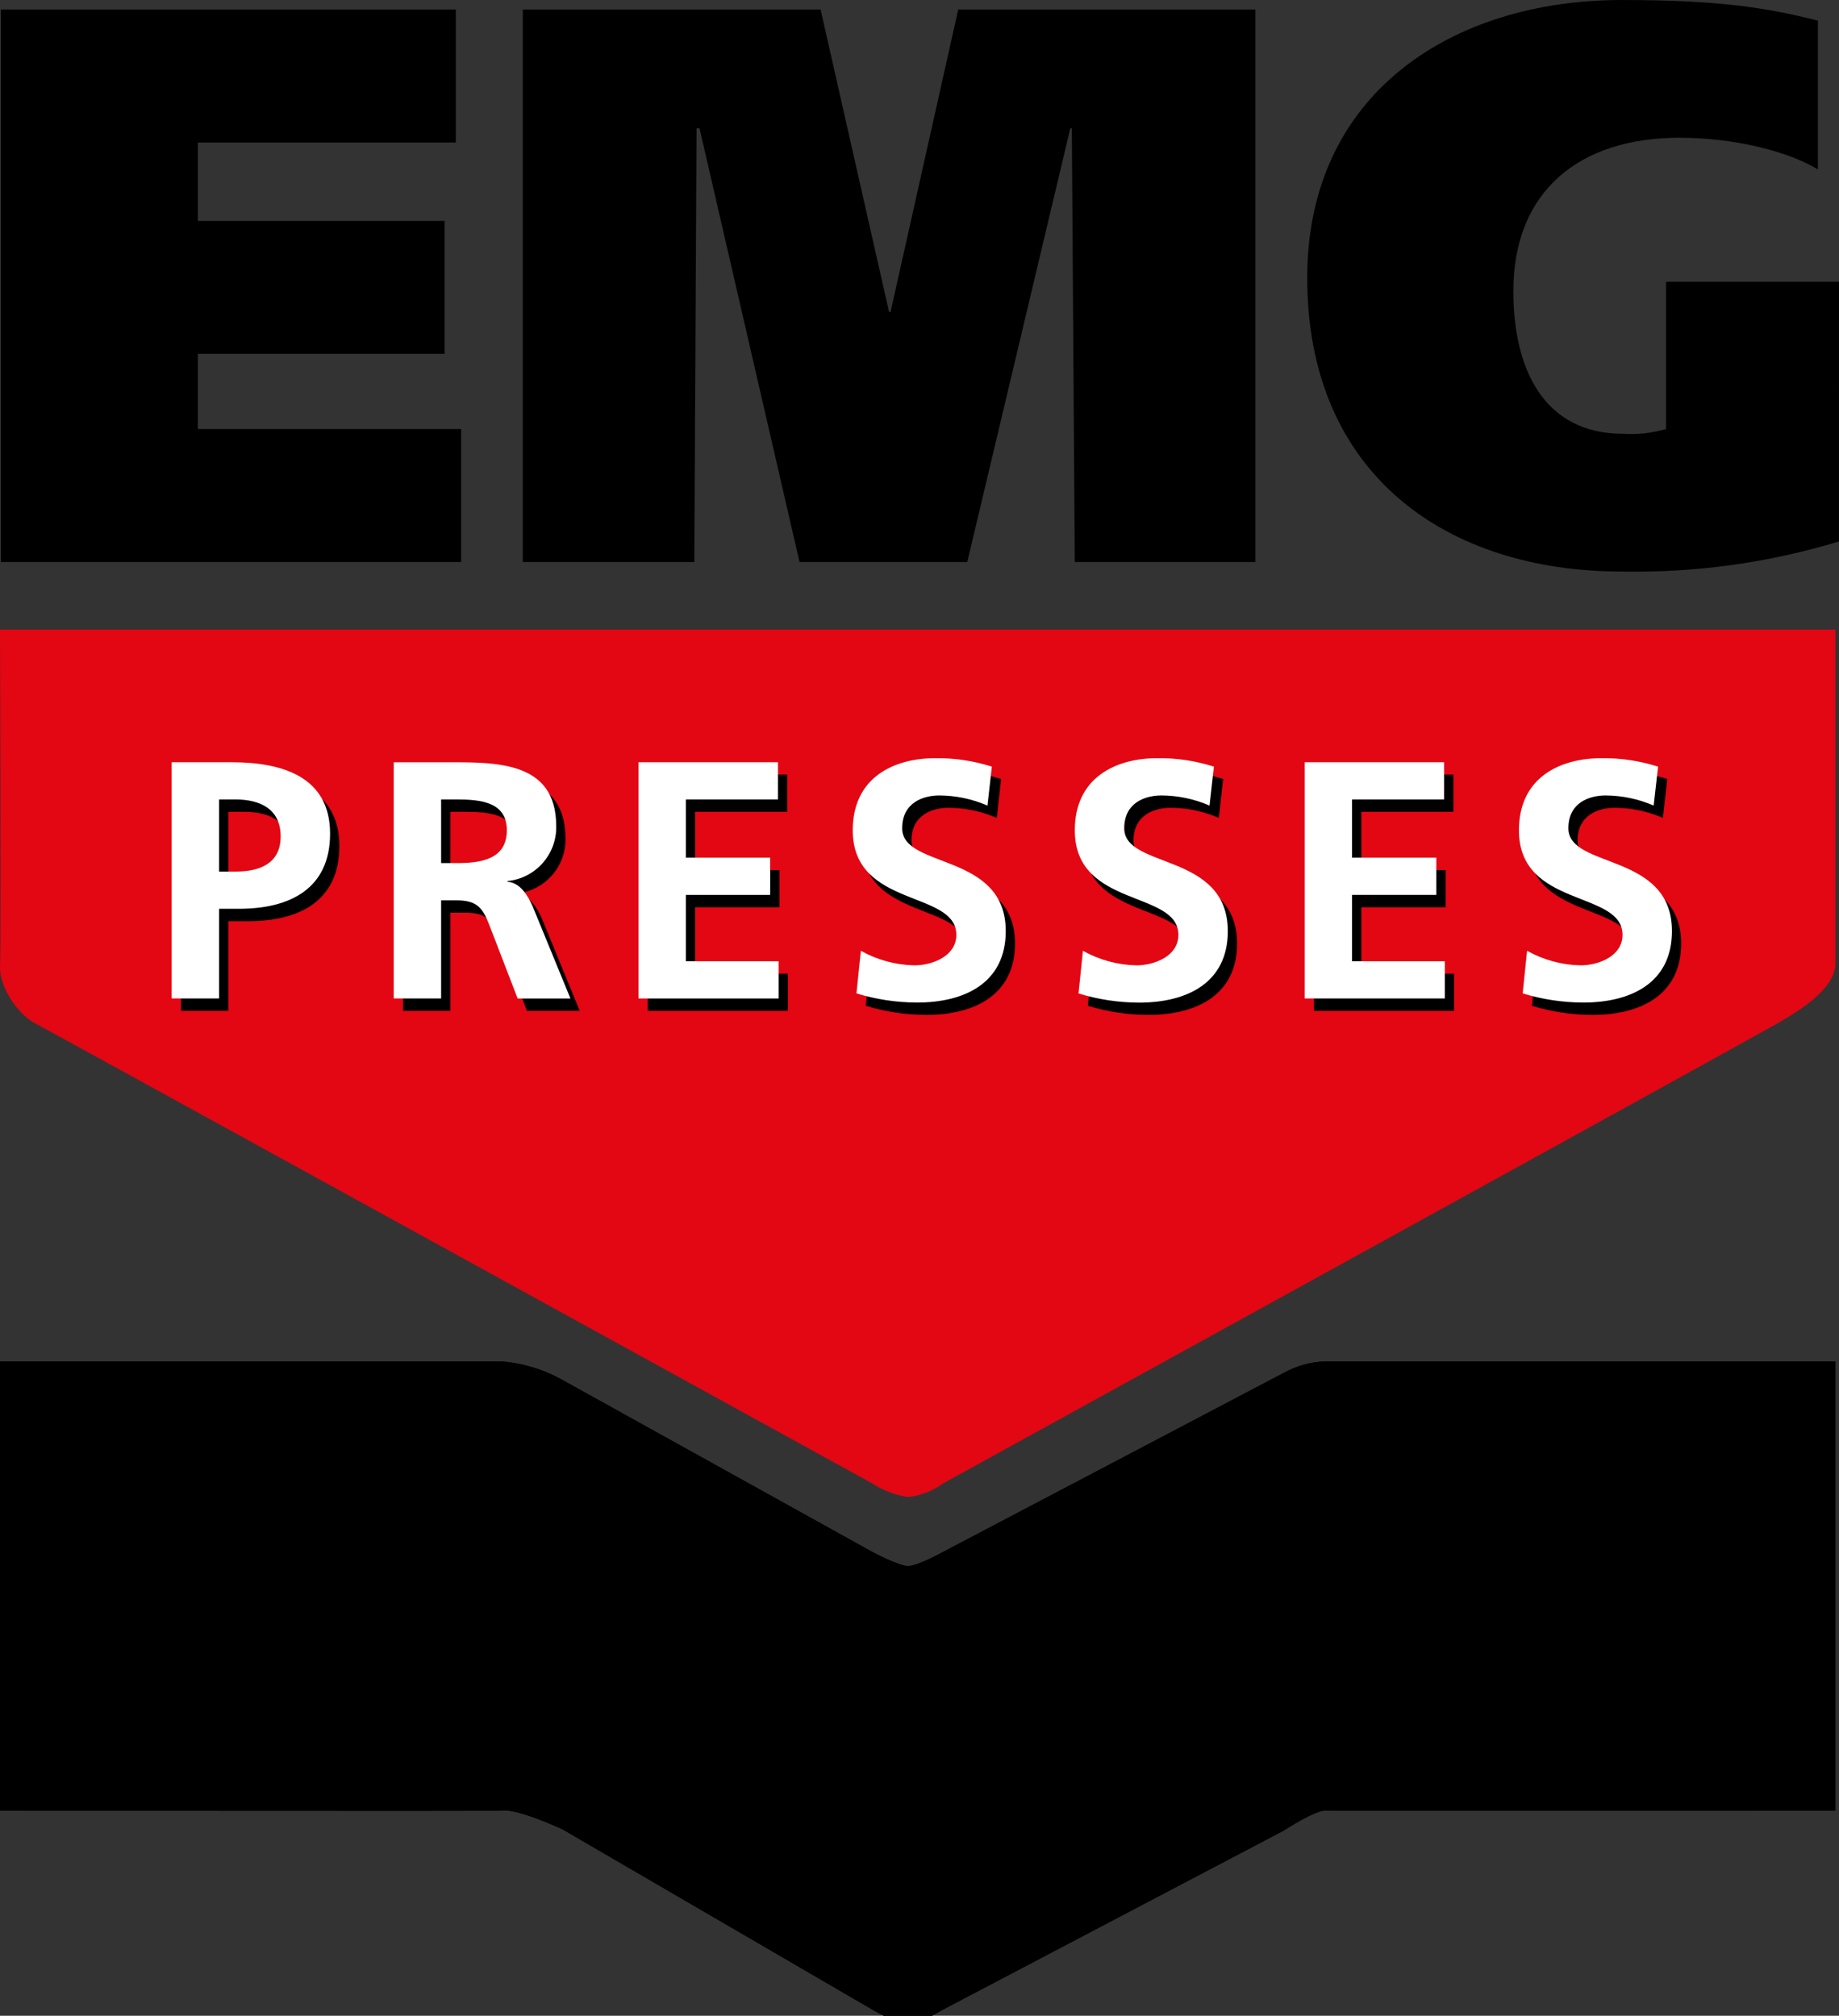
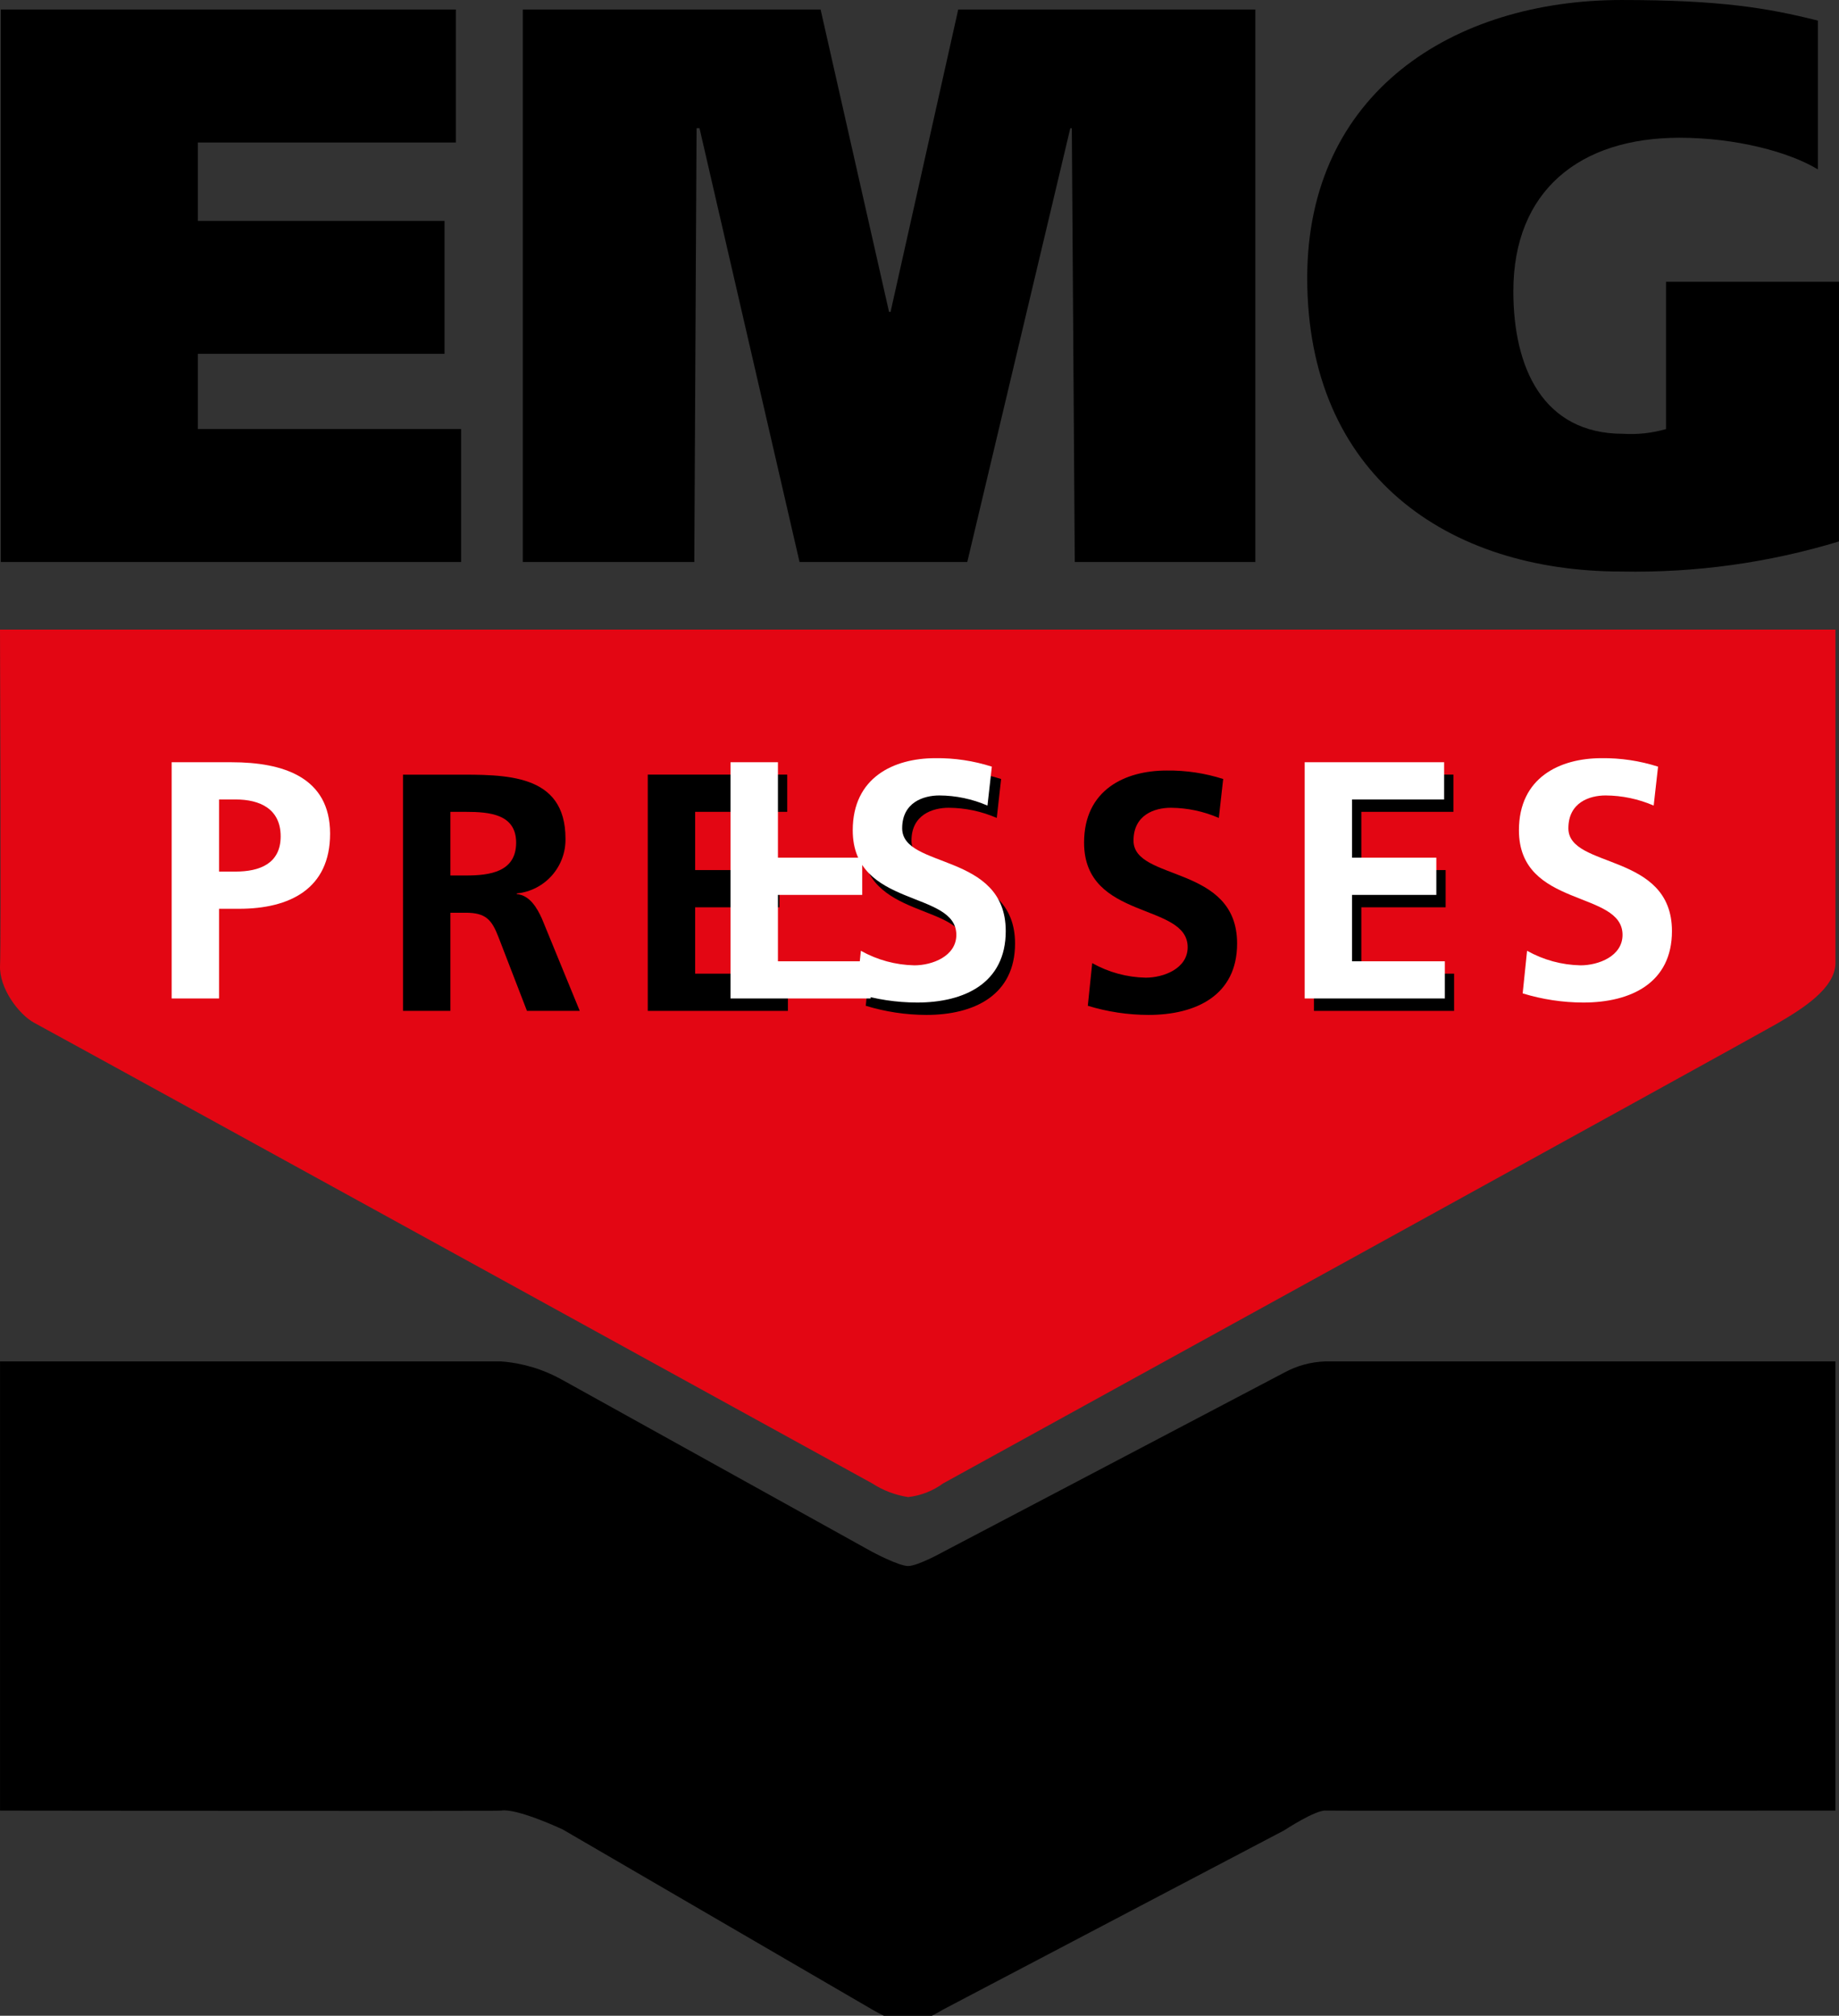
<svg xmlns="http://www.w3.org/2000/svg" id="Groupe_17" data-name="Groupe 17" width="65.988mm" height="72.34mm" viewBox="0 0 187.053 205.057">
  <rect x="0" y="0" width="187.053" height="205.057" fill="#333333" stroke="none" />
  <defs>
    <style>
      .cls-1 {
        fill: #fff;
        shape-rendering: geometricPrecision;
      }

      .cls-2 {
        clip-path: url(#clippath-2);
        shape-rendering: geometricPrecision;
      }

      .cls-3 {
        clip-path: url(#clippath-6);
        shape-rendering: geometricPrecision;
      }

      .cls-4 {
        fill: #e30613;
        shape-rendering: geometricPrecision;
      }

      .cls-5 {
        clip-path: url(#clippath-7);
        shape-rendering: geometricPrecision;
      }

      .cls-6 {
        clip-path: url(#clippath-1);
        shape-rendering: geometricPrecision;
      }

      .cls-7 {
        clip-path: url(#clippath-4);
        shape-rendering: geometricPrecision;
      }

      .cls-8 {
        clip-path: url(#clippath);
        shape-rendering: geometricPrecision;
      }

      .cls-9 {
        fill: none;
        shape-rendering: geometricPrecision;
      }

      .cls-10 {
        clip-path: url(#clippath-3);
        shape-rendering: geometricPrecision;
      }

      .cls-11 {
        clip-path: url(#clippath-5);
        shape-rendering: geometricPrecision;
      }
    </style>
    <clipPath id="clippath">
      <rect class="cls-9" width="187.048" height="205.055" />
    </clipPath>
    <clipPath id="clippath-1">
      <path d="m134.881,138.495h-.093c-1.46.048-2.889.44-4.17,1.142-6.883,3.627-34.686,18.233-34.686,18.233,0,0-2.586,1.439-3.558,1.439s-3.654-1.439-3.654-1.439l-31.56-17.516c-1.904-1.063-4.018-1.698-6.193-1.859H.003v45.694s50.962.069,50.962,0c1.6-.277,6.262,1.913,6.262,1.913l31.491,18.326s.508.3,1.174.629h4.9c.646-.327,1.135-.629,1.135-.629l34.686-18.226s3.224-2.119,4.263-2.014c.037.032,51.814,0,51.814,0v-45.693h-51.809Z" />
    </clipPath>
    <clipPath id="clippath-2">
      <rect class="cls-9" width="187.048" height="205.055" />
    </clipPath>
    <clipPath id="clippath-3">
      <rect class="cls-9" width="187.048" height="205.055" />
    </clipPath>
    <clipPath id="clippath-4">
-       <rect class="cls-9" width="187.048" height="205.055" />
-     </clipPath>
+       </clipPath>
    <clipPath id="clippath-5">
      <rect class="cls-9" width="187.048" height="205.055" />
    </clipPath>
    <clipPath id="clippath-6">
      <rect class="cls-9" width="187.048" height="205.055" />
    </clipPath>
    <clipPath id="clippath-7">
      <rect class="cls-9" width="187.048" height="205.055" />
    </clipPath>
  </defs>
  <g id="Groupe_2" data-name="Groupe 2">
    <g class="cls-8">
      <g id="Groupe_1" data-name="Groupe 1">
        <path id="Tracé_1" data-name="Tracé 1" class="cls-4" d="m186.694,98.036c-.083,2.527-3.332,4.582-5.97,6.11s-84.793,46.758-84.793,46.758c-1.044.766-2.271,1.245-3.558,1.39-1.304-.198-2.55-.672-3.656-1.39,0,0-74.717-41.12-85.262-46.871-1.527-.832-3.561-3.5-3.45-5.83s-.005-34.155-.005-34.155h186.694v33.988Z" />
      </g>
    </g>
  </g>
  <g>
    <path d="m134.881,138.495h-.093c-1.46.048-2.889.44-4.17,1.142-6.883,3.627-34.686,18.233-34.686,18.233,0,0-2.586,1.439-3.558,1.439s-3.654-1.439-3.654-1.439l-31.56-17.516c-1.904-1.063-4.018-1.698-6.193-1.859H.003v45.694s50.962.069,50.962,0c1.6-.277,6.262,1.913,6.262,1.913l31.491,18.326s.508.3,1.174.629h4.9c.646-.327,1.135-.629,1.135-.629l34.686-18.226s3.224-2.119,4.263-2.014c.037.032,51.814,0,51.814,0v-45.693h-51.809Z" />
    <g class="cls-6">
      <g id="Groupe_3" data-name="Groupe 3">
-         <rect id="Rectangle_2" data-name="Rectangle 2" x=".005" y="138.493" width="186.689" height="66.562" />
-       </g>
+         </g>
    </g>
  </g>
  <g id="Groupe_6" data-name="Groupe 6">
    <g class="cls-2">
      <g id="Groupe_5" data-name="Groupe 5">
-         <path id="Tracé_3" data-name="Tracé 3" d="m23.225,82.588h1.685c2.48,0,4.58.965,4.58,3.755s-2.168,3.58-4.58,3.58h-1.685v-7.335Zm-4.82,20.246h4.82v-9.123h2.031c5.167,0,9.263-2.031,9.263-7.644,0-5.749-4.786-7.264-10.019-7.264h-6.095v24.031Z" />
        <path id="Tracé_4" data-name="Tracé 4" d="m45.812,82.588h1.587c2.411,0,5.1.241,5.1,3.133,0,3-2.718,3.34-5.1,3.34h-1.587v-6.473Zm-4.82,20.247h4.82v-9.985h1.55c2.031,0,2.652.688,3.34,2.478l2.897,7.507h5.37l-3.855-9.4c-.484-1.068-1.24-2.375-2.549-2.478v-.069c2.852-.284,5.007-2.711,4.953-5.577,0-6.679-6.161-6.507-11.328-6.507h-5.2l.002,24.031Z" />
      </g>
    </g>
  </g>
  <path id="Tracé_5" data-name="Tracé 5" d="m65.887,78.799h14.186v3.787h-9.366v5.924h8.573v3.787h-8.573v6.751h9.435v3.787h-14.255v-24.036Z" />
  <g id="Groupe_8" data-name="Groupe 8">
    <g class="cls-10">
      <g id="Groupe_7" data-name="Groupe 7">
        <path id="Tracé_6" data-name="Tracé 6" d="m101.386,83.206c-1.543-.671-3.206-1.023-4.889-1.034-1.653,0-3.787.724-3.787,3.34,0,4.167,10.535,2.411,10.535,10.468,0,5.267-4.167,7.266-9.02,7.266-2.089-.005-4.166-.319-6.164-.931l.447-4.339c1.663.934,3.532,1.443,5.439,1.481,1.825,0,4.27-.928,4.27-3.1,0-4.58-10.537-2.684-10.537-10.638,0-5.373,4.167-7.335,8.4-7.335,1.95-.025,3.892.267,5.749.862l-.443,3.96Z" />
        <path id="Tracé_7" data-name="Tracé 7" d="m123.973,83.206c-1.543-.671-3.206-1.023-4.889-1.034-1.653,0-3.789.724-3.789,3.34,0,4.167,10.537,2.411,10.537,10.468,0,5.267-4.165,7.266-9.02,7.266-2.09-.005-4.168-.319-6.166-.931l.449-4.339c1.663.934,3.532,1.443,5.439,1.481,1.825,0,4.27-.928,4.27-3.1,0-4.58-10.537-2.684-10.537-10.638,0-5.373,4.167-7.335,8.4-7.335,1.95-.025,3.892.267,5.749.862l-.443,3.96Z" />
      </g>
    </g>
  </g>
  <path id="Tracé_8" data-name="Tracé 8" d="m133.648,78.799h14.186v3.787h-9.366v5.924h8.575v3.787h-8.575v6.751h9.435v3.787h-14.255v-24.036Z" />
  <g id="Groupe_10" data-name="Groupe 10">
    <g class="cls-7">
      <g id="Groupe_9" data-name="Groupe 9">
        <path id="Tracé_9" data-name="Tracé 9" d="m169.141,83.206c-1.543-.671-3.206-1.023-4.889-1.034-1.653,0-3.787.724-3.787,3.34,0,4.167,10.535,2.411,10.535,10.468,0,5.267-4.165,7.266-9.02,7.266-2.089-.005-4.166-.319-6.164-.931l.447-4.339c1.664.934,3.534,1.443,5.442,1.481,1.825,0,4.268-.928,4.268-3.1,0-4.58-10.537-2.684-10.537-10.638,0-5.373,4.167-7.335,8.4-7.335,1.95-.025,3.892.267,5.749.862l-.444,3.96Z" />
      </g>
    </g>
  </g>
  <path id="Tracé_10" data-name="Tracé 10" d="m.084.967v56.206h46.817v-13.528h-26.774v-7.649h25.092v-13.523h-25.092v-7.978h26.238V.967H.084Z" />
  <path id="Tracé_11" data-name="Tracé 11" d="m97.466.967l-6.883,30.761h-.155L83.467.967h-30.293v56.206h17.446l.231-44.128h.3l10.174,44.128h17.06l10.48-44.127h.155l.3,44.127h18.365V.967h-30.219Z" />
  <g id="Groupe_12" data-name="Groupe 12">
    <g class="cls-11">
      <g id="Groupe_11" data-name="Groupe 11">
        <path id="Tracé_12" data-name="Tracé 12" d="m187.048,55.08c-7.163,2.175-14.624,3.207-22.108,3.06-17.747,0-31.977-9.825-31.977-29.875,0-18.843,14.842-28.265,31.977-28.265,10.021,0,14.842.805,19.967,2.095v15.139c-2.907-1.773-8.339-3.222-14.078-3.222-10.174,0-16.9,5.4-16.9,15.623,0,7.73,2.984,14.493,11.168,14.493,1.47.091,2.946-.071,4.361-.481v-14.98h17.595l-.005,26.413Z" />
        <path id="Tracé_13" data-name="Tracé 13" class="cls-1" d="m22.28,81.328h1.687c2.48,0,4.58.965,4.58,3.755s-2.168,3.58-4.58,3.58h-1.687v-7.335Zm-4.82,20.246h4.82v-9.125h2.031c5.167,0,9.263-2.031,9.263-7.644,0-5.749-4.786-7.264-10.019-7.264h-6.095v24.033Z" />
-         <path id="Tracé_14" data-name="Tracé 14" class="cls-1" d="m44.869,81.328h1.584c2.411,0,5.1.241,5.1,3.133,0,3-2.718,3.34-5.1,3.34h-1.584v-6.473Zm-4.82,20.246h4.82v-9.984h1.55c2.031,0,2.652.688,3.34,2.478l2.893,7.507h5.37l-3.855-9.4c-.484-1.068-1.24-2.375-2.549-2.478v-.069c2.855-.282,5.013-2.711,4.958-5.579,0-6.679-6.161-6.507-11.328-6.507h-5.2l.001,24.032Z" />
      </g>
    </g>
  </g>
-   <path id="Tracé_15" data-name="Tracé 15" class="cls-1" d="m64.942,77.541h14.186v3.787h-9.365v5.923h8.573v3.787h-8.573v6.751h9.433v3.785h-14.254v-24.033Z" />
+   <path id="Tracé_15" data-name="Tracé 15" class="cls-1" d="m64.942,77.541h14.186v3.787v5.923h8.573v3.787h-8.573v6.751h9.433v3.785h-14.254v-24.033Z" />
  <g class="cls-3">
    <g id="Groupe_13" data-name="Groupe 13">
      <path id="Tracé_16" data-name="Tracé 16" class="cls-1" d="m100.44,81.949c-1.544-.669-3.207-1.02-4.889-1.029-1.653,0-3.787.724-3.787,3.34,0,4.16,10.535,2.407,10.535,10.46,0,5.267-4.165,7.266-9.02,7.266-2.089-.005-4.166-.319-6.164-.931l.448-4.335c1.664.934,3.534,1.443,5.442,1.481,1.822,0,4.268-.928,4.268-3.1,0-4.58-10.537-2.684-10.537-10.638,0-5.373,4.167-7.335,8.4-7.335,1.95-.025,3.892.267,5.749.862l-.445,3.959Z" />
-       <path id="Tracé_17" data-name="Tracé 17" class="cls-1" d="m123.027,81.949c-1.544-.669-3.207-1.02-4.889-1.029-1.653,0-3.787.724-3.787,3.34,0,4.167,10.535,2.411,10.535,10.468,0,5.267-4.165,7.266-9.02,7.266-2.089-.005-4.166-.319-6.164-.931l.448-4.343c1.664.934,3.534,1.443,5.442,1.481,1.822,0,4.268-.928,4.268-3.1,0-4.58-10.537-2.684-10.537-10.638,0-5.373,4.167-7.335,8.4-7.335,1.95-.025,3.892.267,5.749.862l-.445,3.959Z" />
    </g>
  </g>
  <path id="Tracé_18" data-name="Tracé 18" class="cls-1" d="m132.704,77.541h14.186v3.787h-9.366v5.923h8.573v3.787h-8.573v6.751h9.439v3.785h-14.259v-24.033Z" />
  <g id="Groupe_16" data-name="Groupe 16">
    <g class="cls-5">
      <g id="Groupe_15" data-name="Groupe 15">
        <path id="Tracé_19" data-name="Tracé 19" class="cls-1" d="m168.203,81.949c-1.544-.669-3.207-1.02-4.889-1.029-1.653,0-3.787.724-3.787,3.34,0,4.16,10.535,2.407,10.535,10.46,0,5.267-4.165,7.266-9.02,7.266-2.089-.005-4.166-.319-6.164-.931l.448-4.335c1.663.934,3.532,1.443,5.439,1.481,1.827,0,4.27-.928,4.27-3.1,0-4.58-10.537-2.684-10.537-10.638,0-5.373,4.167-7.335,8.4-7.335,1.951-.024,3.893.267,5.751.862l-.446,3.959Z" />
      </g>
    </g>
  </g>
</svg>